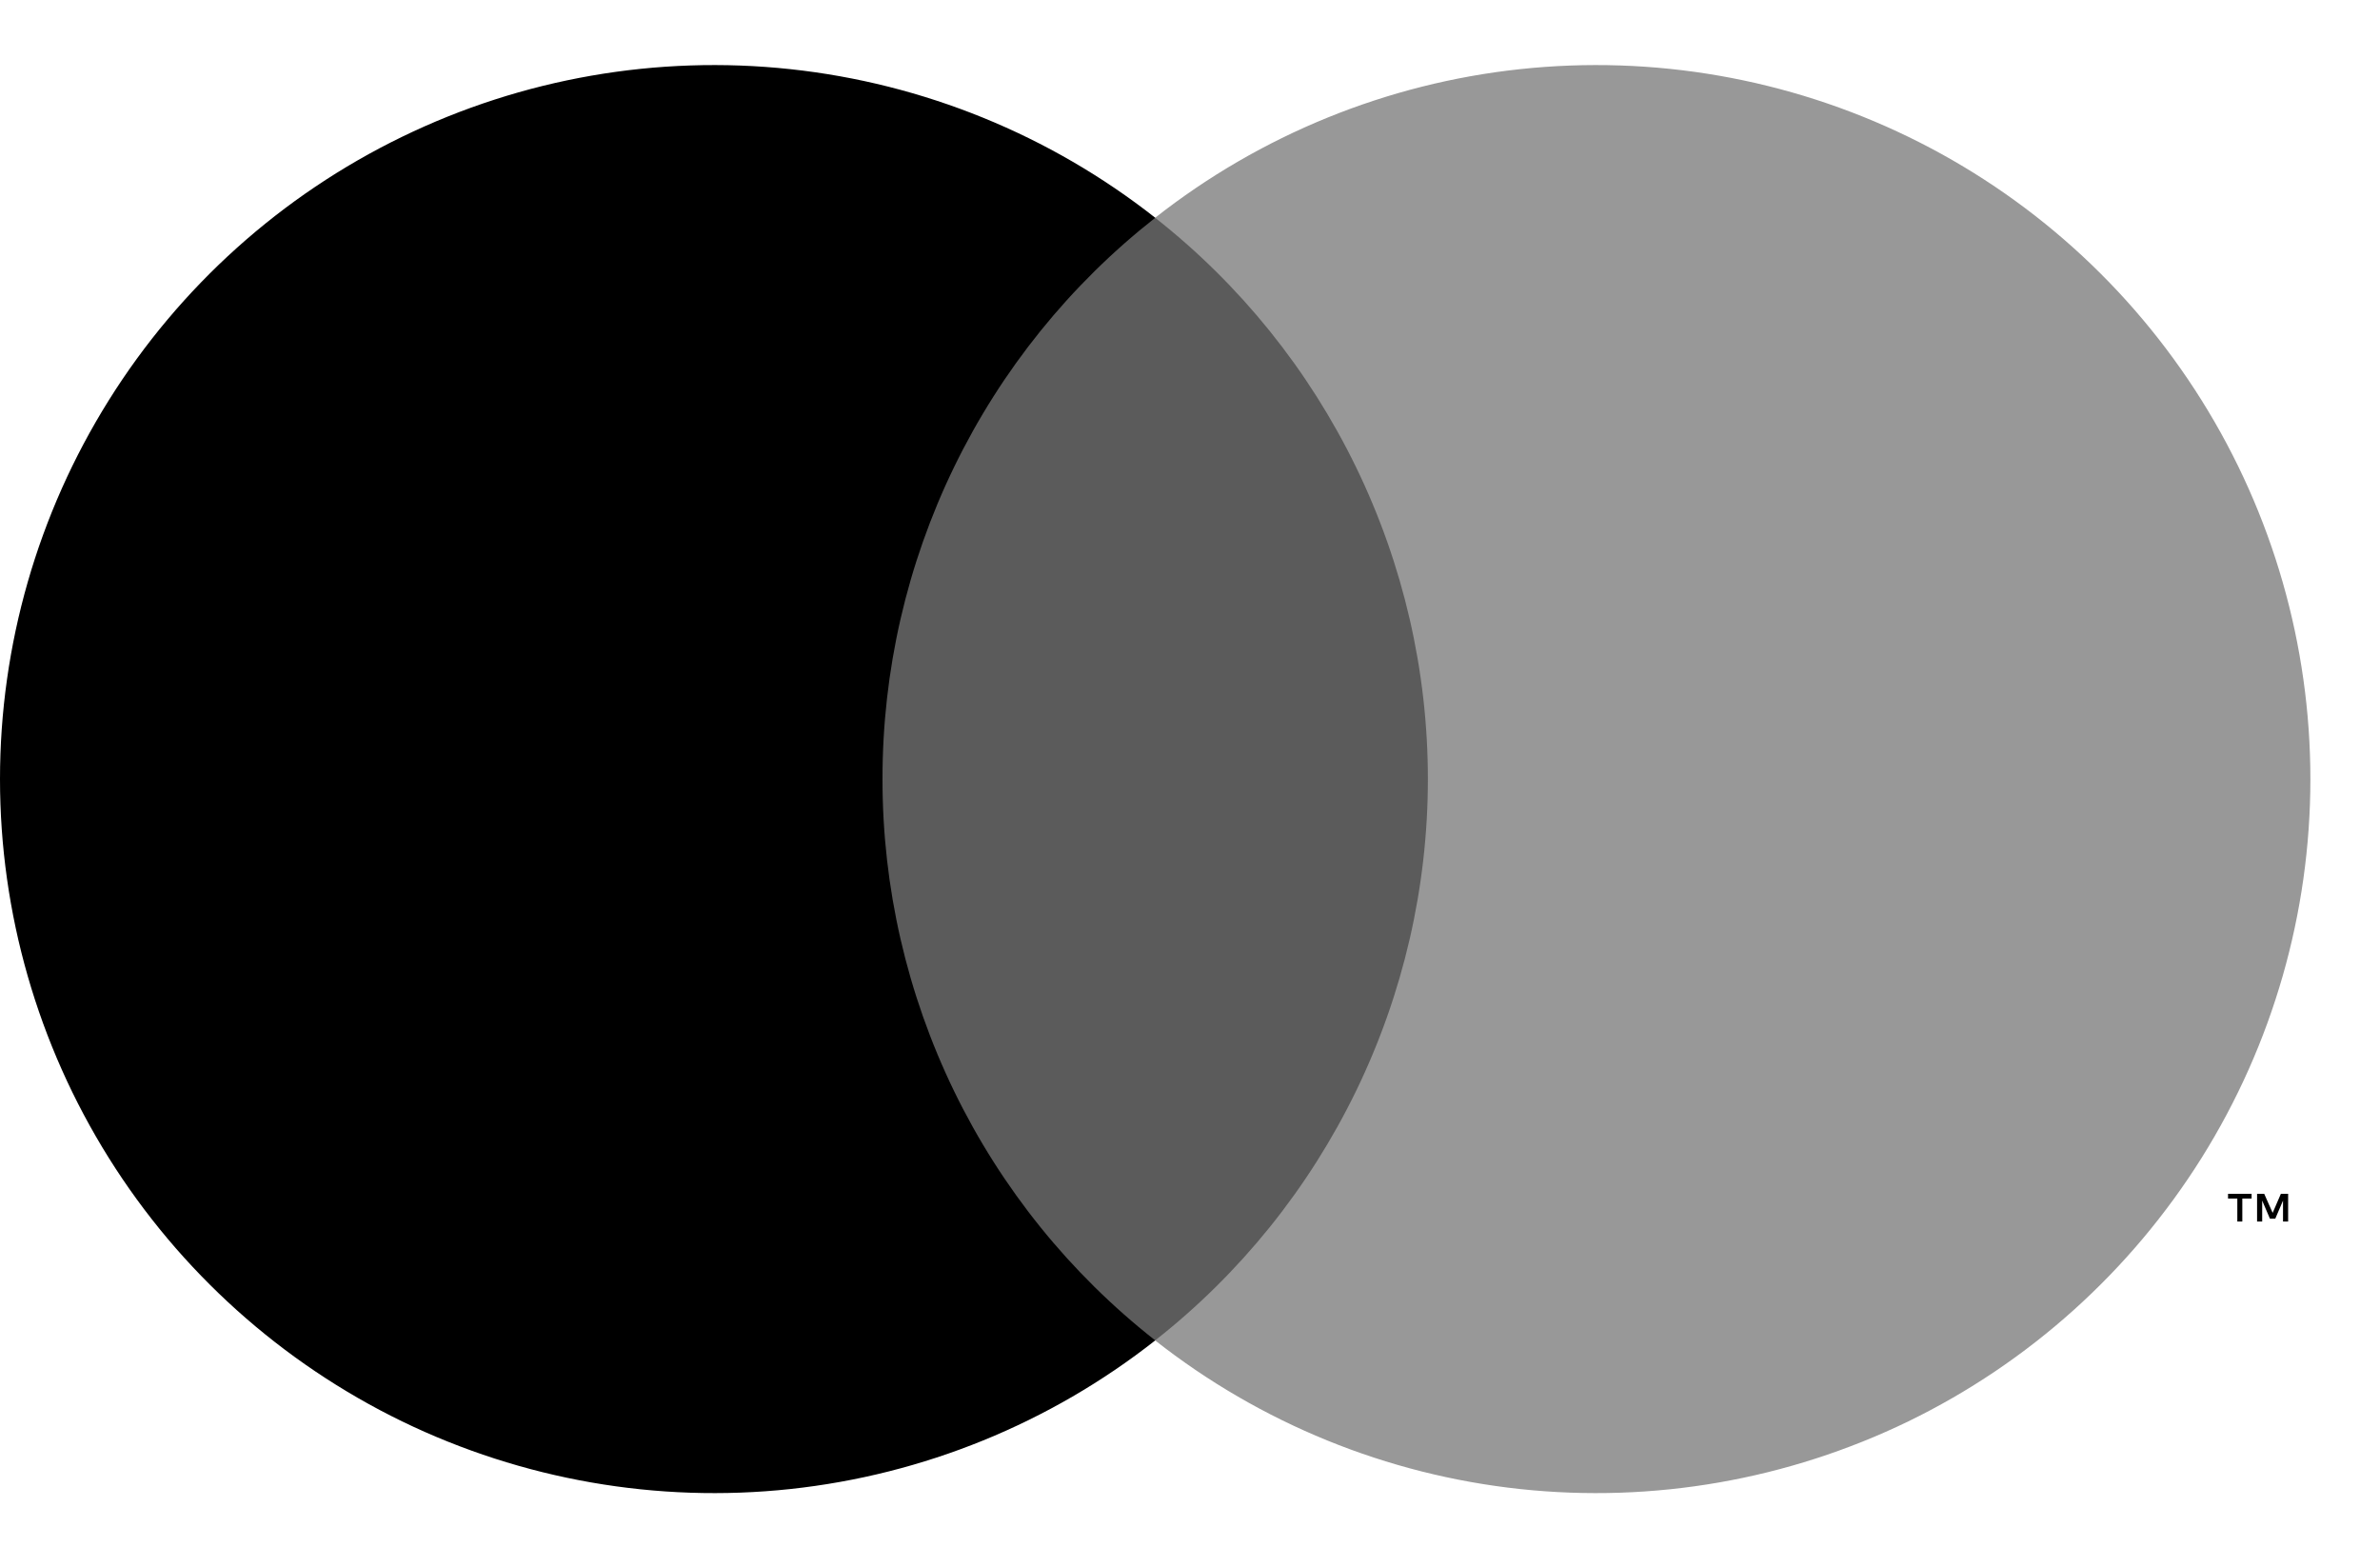
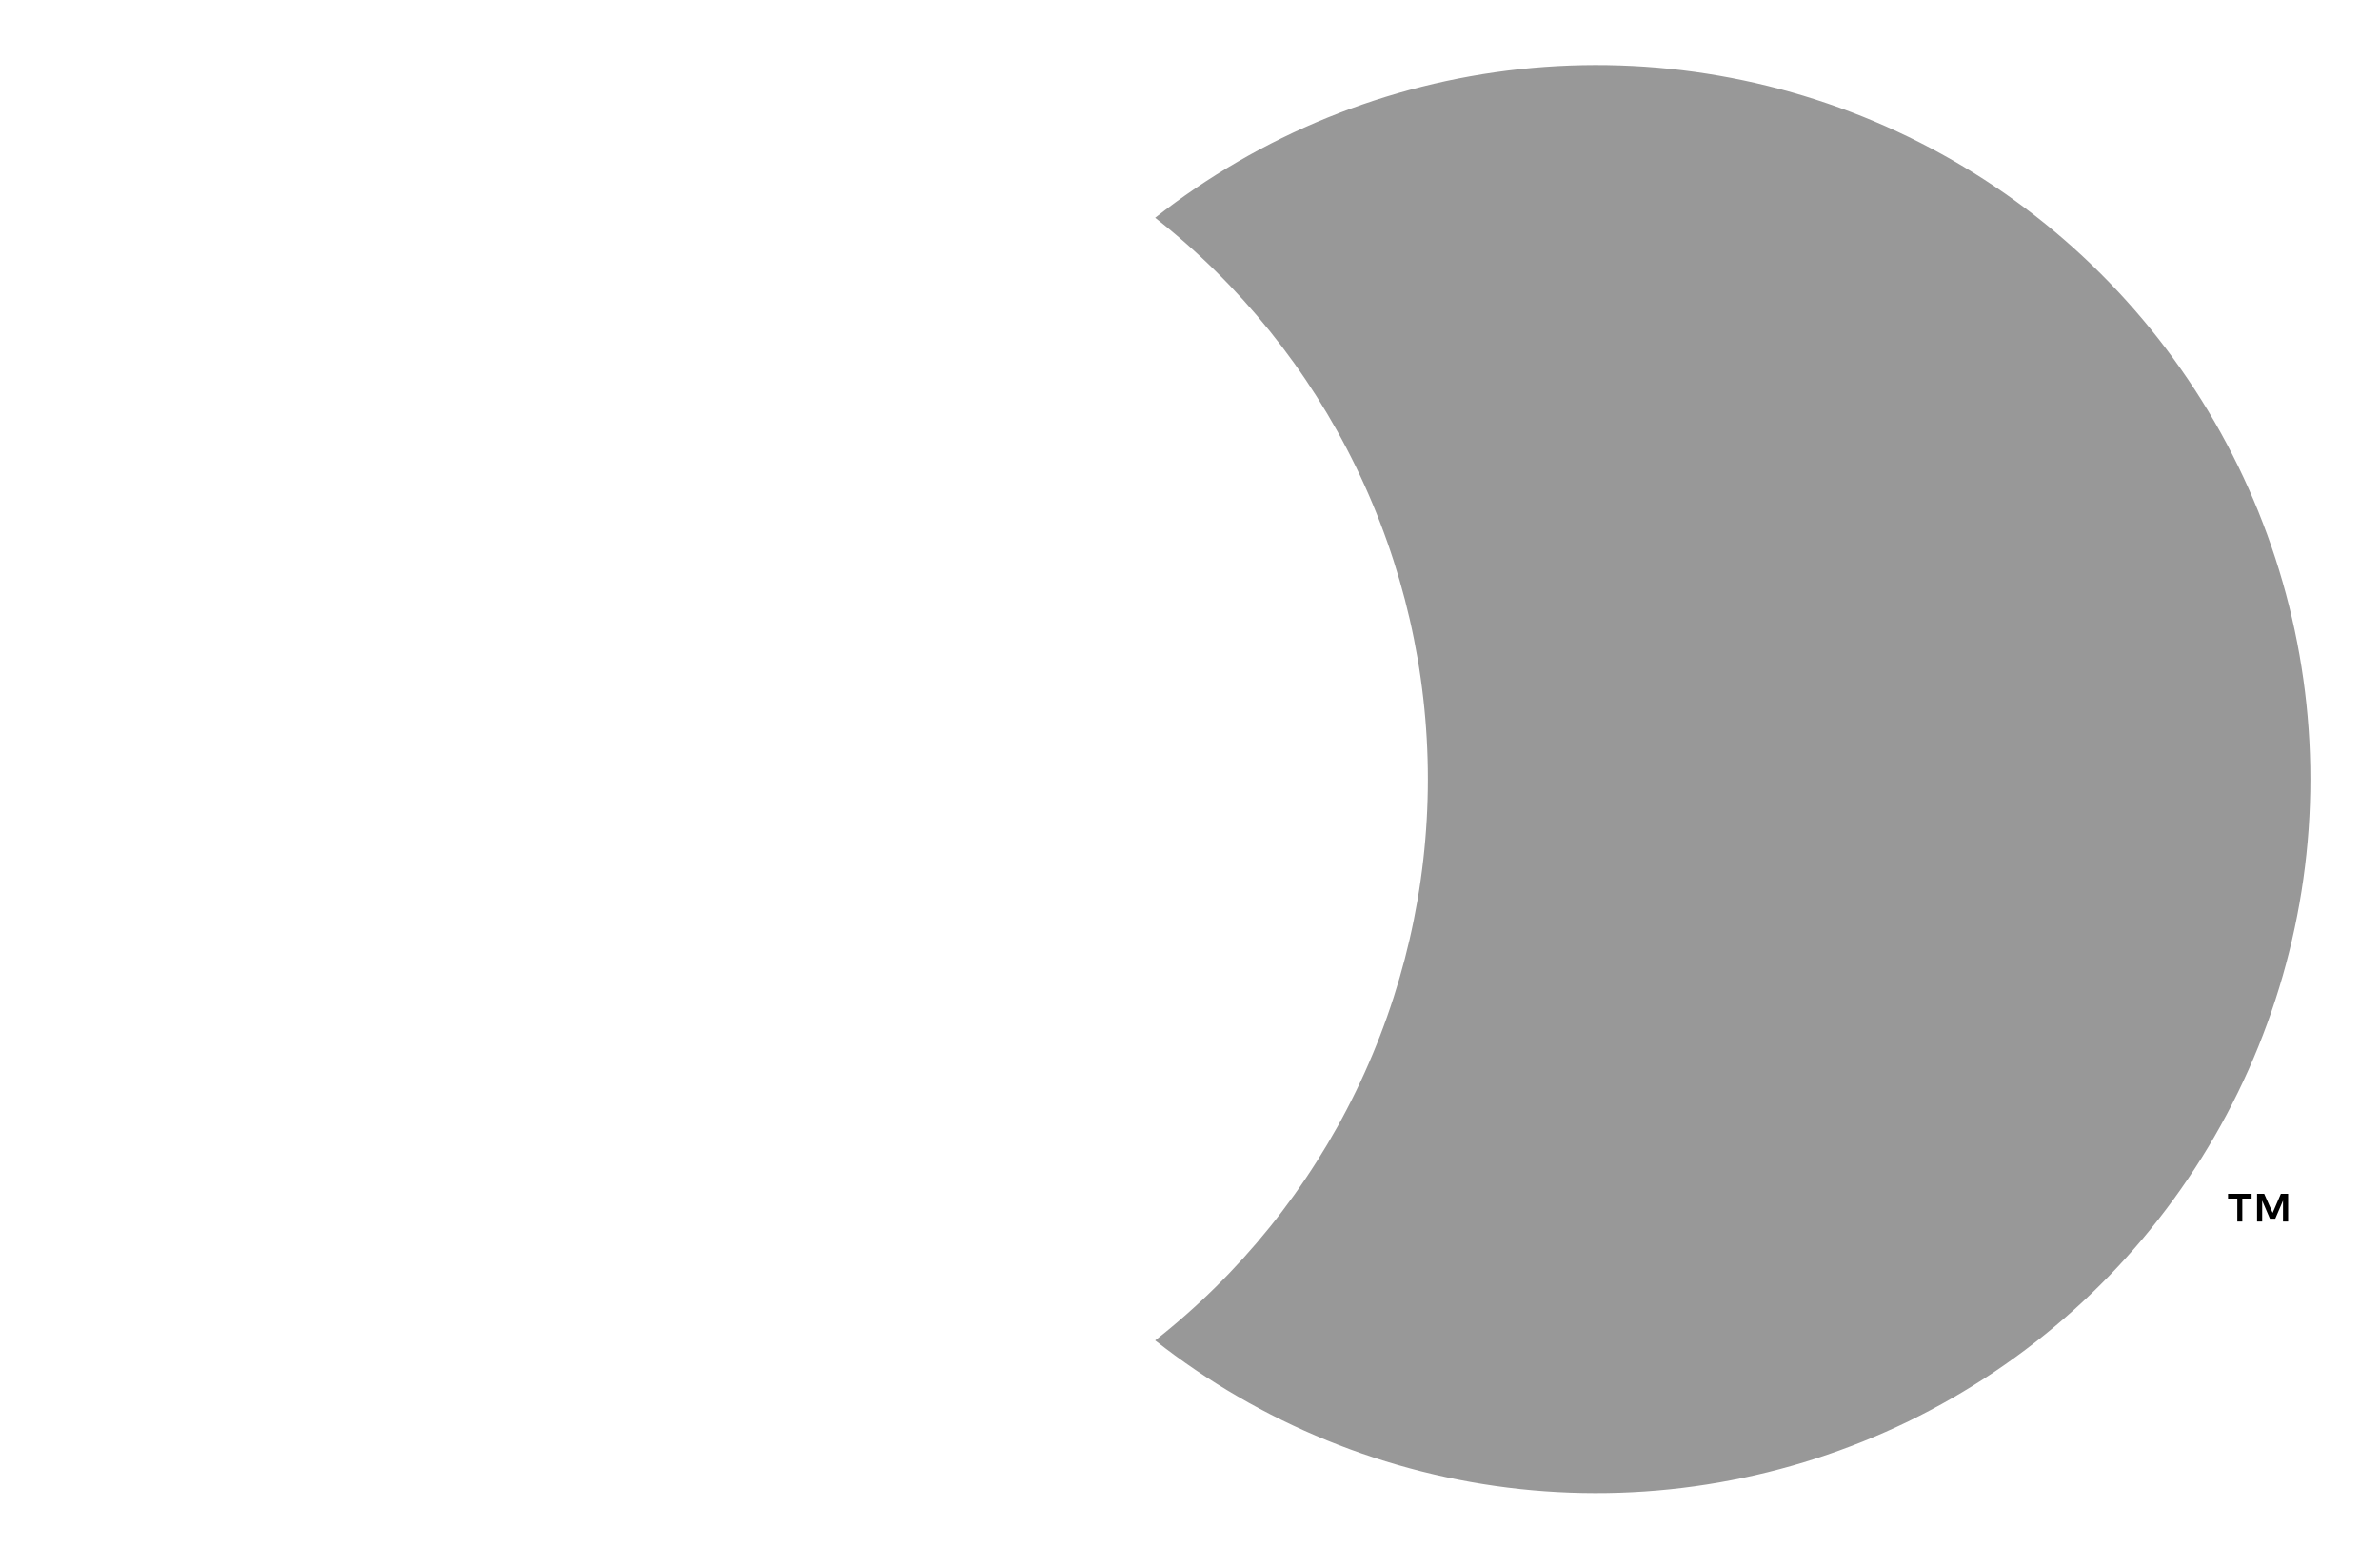
<svg xmlns="http://www.w3.org/2000/svg" width="20" height="13" viewBox="0 0 20 13" fill="none">
-   <path d="M12.332 1.83H7.082V11.264H12.332V1.83Z" fill="#5B5B5B" />
-   <path d="M7.416 6.547C7.415 5.638 7.621 4.741 8.018 3.924C8.415 3.107 8.993 2.391 9.708 1.83C8.823 1.134 7.76 0.701 6.64 0.581C5.521 0.461 4.39 0.658 3.378 1.15C2.365 1.642 1.511 2.409 0.914 3.364C0.317 4.318 0 5.421 0 6.547C0 7.673 0.317 8.776 0.914 9.73C1.511 10.684 2.365 11.451 3.378 11.944C4.39 12.435 5.521 12.633 6.64 12.513C7.76 12.393 8.823 11.96 9.708 11.264C8.993 10.703 8.415 9.987 8.018 9.17C7.621 8.352 7.415 7.455 7.416 6.547Z" fill="black" />
  <path d="M19.415 6.547C19.415 7.673 19.098 8.776 18.501 9.73C17.903 10.684 17.05 11.451 16.037 11.944C15.024 12.435 13.894 12.633 12.774 12.513C11.655 12.393 10.592 11.96 9.707 11.264C10.421 10.703 10.998 9.986 11.395 9.169C11.792 8.352 11.999 7.455 11.999 6.547C11.999 5.638 11.792 4.742 11.395 3.925C10.998 3.108 10.421 2.391 9.707 1.83C10.592 1.134 11.655 0.701 12.774 0.581C13.894 0.461 15.024 0.658 16.037 1.15C17.05 1.642 17.903 2.409 18.501 3.364C19.098 4.318 19.415 5.421 19.415 6.547Z" fill="#989898" />
  <path d="M18.843 10.265V10.072H18.921V10.032H18.723V10.072H18.801V10.265H18.843ZM19.228 10.265V10.032H19.167L19.098 10.192L19.027 10.032H18.967V10.265H19.01V10.089L19.075 10.241H19.12L19.185 10.089V10.265H19.228Z" fill="black" />
</svg>